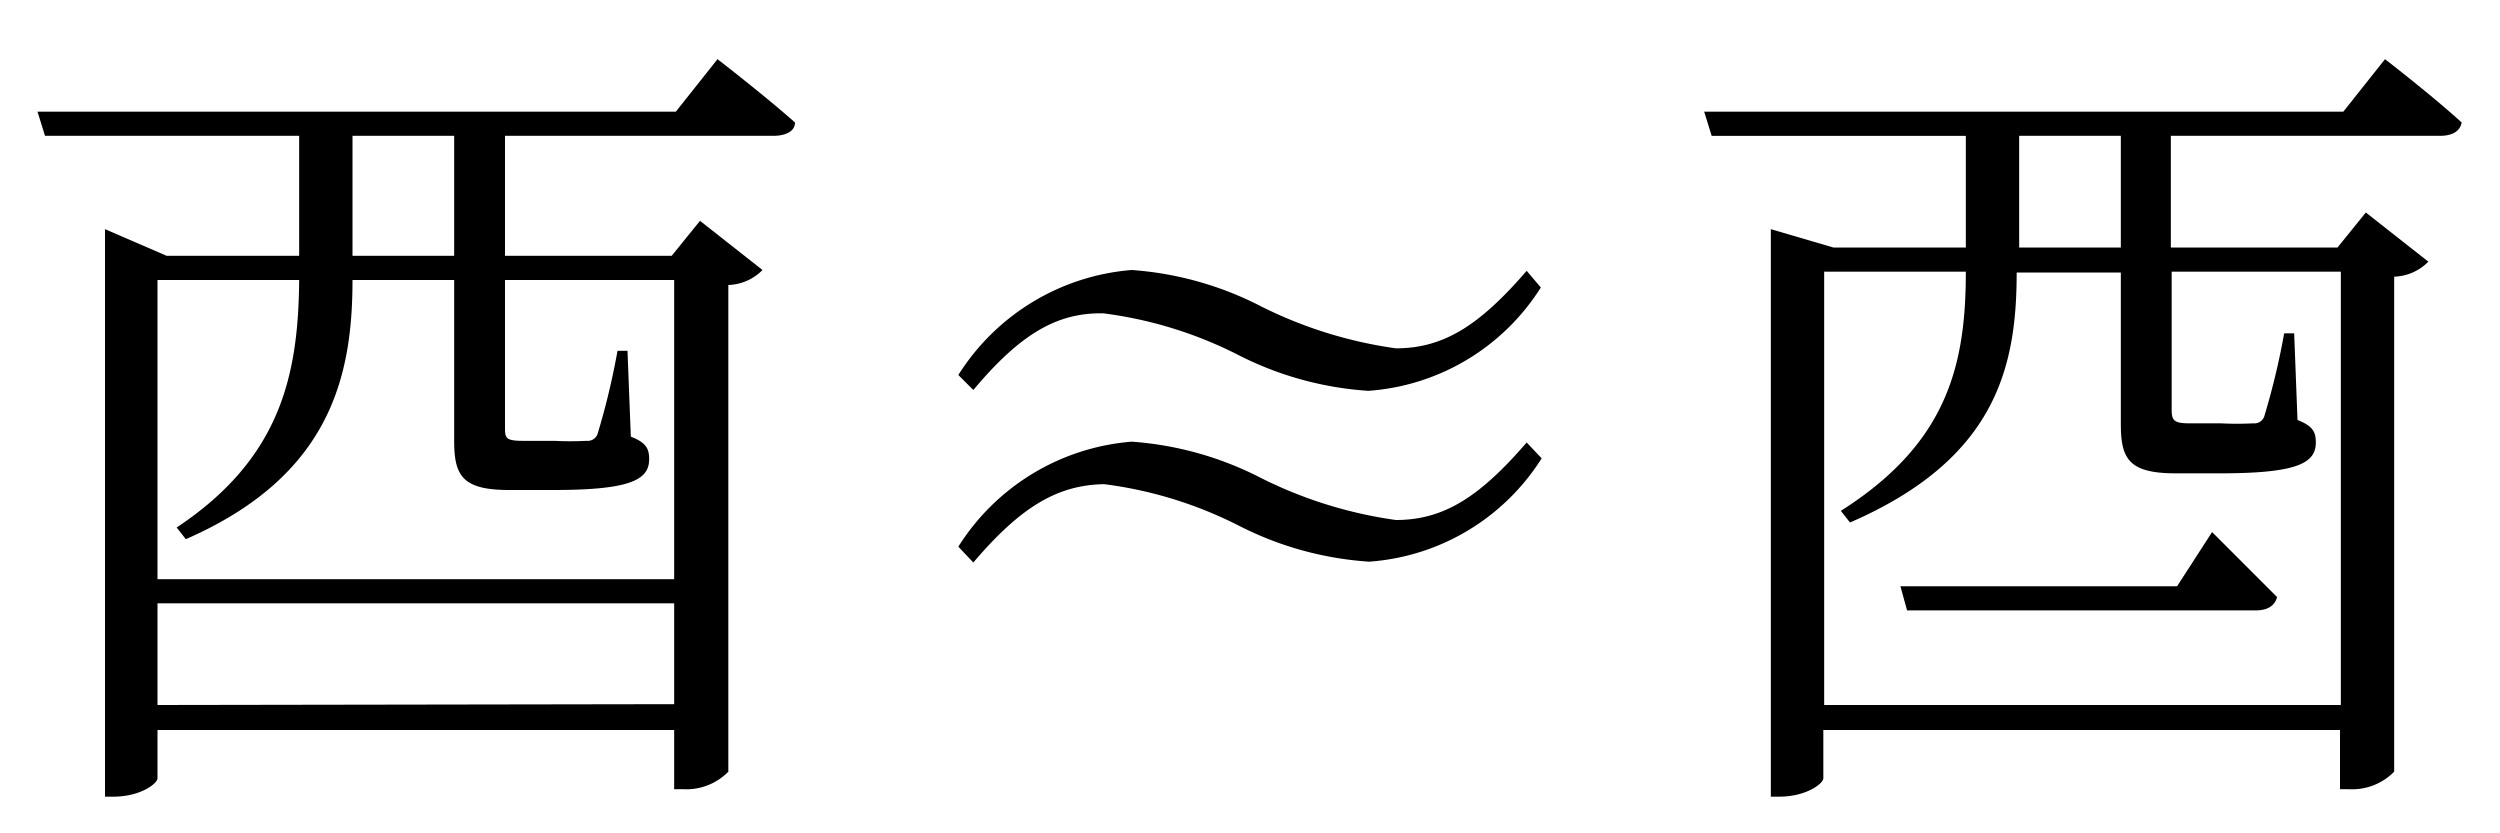
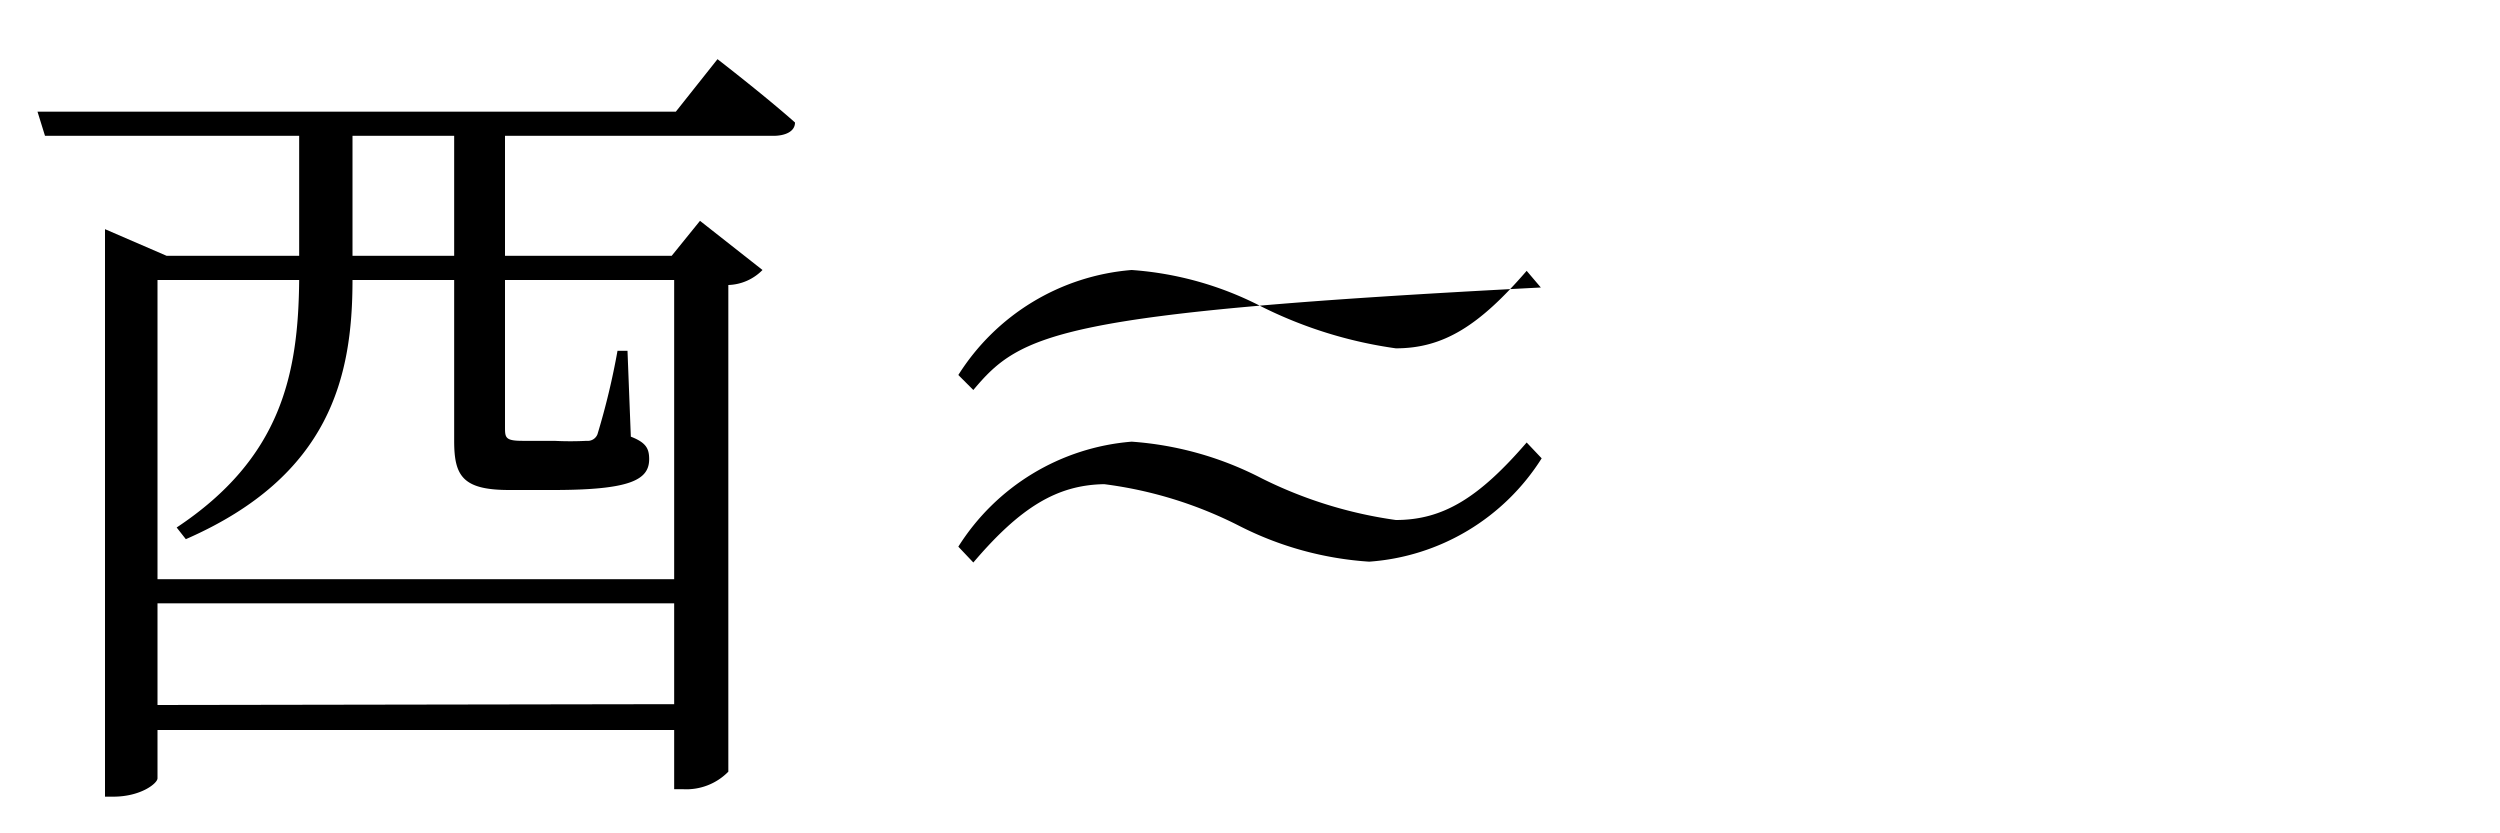
<svg xmlns="http://www.w3.org/2000/svg" viewBox="0 0 60 20">
  <g id="Layer_5" data-name="Layer 5">
    <path d="M2.52,5.5,4,6.14H7.18V3.26H1.08L.9,2.68H16.22l1-1.26s1.14.88,1.86,1.52c0,.22-.24.32-.52.32H12.12V6.14h4l.68-.84L18.3,6.48a1.2,1.2,0,0,1-.82.36V18.52a1.41,1.41,0,0,1-1.1.42h-.2V17.52H3.78v1.16c0,.12-.4.44-1.06.44h-.2V5.5Zm13.66,8.4V6.72H12.12v3.52c0,.26,0,.34.42.34h.76a7.57,7.57,0,0,0,.78,0,.25.25,0,0,0,.26-.16,17.51,17.51,0,0,0,.48-2h.24l.08,2.06c.36.14.44.28.44.54,0,.5-.46.74-2.3.74H12.22c-1.12,0-1.32-.34-1.32-1.18V6.72H8.46c0,2.3-.52,4.7-4,6.22l-.22-.28C6.74,11,7.16,9,7.18,6.72H3.78V13.9Zm0,3V14.48H3.78v2.44ZM8.46,6.14H10.9V3.26H8.46Z" />
-     <path d="M23.36,9.36,23,9a5.43,5.43,0,0,1,4.16-2.52,8,8,0,0,1,3.12.88,10.42,10.42,0,0,0,3.22,1c1.14,0,2-.54,3.14-1.86l.34.4a5.34,5.34,0,0,1-4.14,2.48,8,8,0,0,1-3.12-.86,9.87,9.87,0,0,0-3.24-1C25.38,7.5,24.5,8,23.36,9.36Zm0,4.14L23,13.12a5.43,5.43,0,0,1,4.16-2.52,8,8,0,0,1,3.12.88,10.42,10.42,0,0,0,3.22,1c1.14,0,2-.54,3.14-1.86L37,11a5.34,5.34,0,0,1-4.14,2.48,8,8,0,0,1-3.12-.86,9.87,9.87,0,0,0-3.24-1C25.38,11.64,24.5,12.16,23.36,13.5Z" />
-     <path d="M57.24,1.42l-1,1.26H40.9l.18.58h6.1V5.94H44l-1.5-.44V19.12h.2c.66,0,1.06-.32,1.06-.44V17.52h12.4v1.42h.2a1.41,1.41,0,0,0,1.1-.42V6.64a1.2,1.2,0,0,0,.82-.36L56.78,5.1l-.68.84h-4V3.26h6.46c.28,0,.48-.1.52-.32C58.38,2.3,57.24,1.42,57.24,1.42ZM48.46,3.26H50.9V5.94H48.46Zm7.72,3.26v10.4H43.78V6.52h3.4c0,2.24-.44,4.12-3,5.74l.22.28c3.5-1.52,4-3.72,4-6H50.9v3.64c0,.84.2,1.18,1.32,1.18h1.06c1.84,0,2.3-.24,2.3-.74,0-.26-.08-.4-.44-.54L55.06,8h-.24a17.51,17.51,0,0,1-.48,2,.25.25,0,0,1-.26.16,7.57,7.57,0,0,1-.78,0h-.76c-.38,0-.42-.08-.42-.34V6.52Zm-1.53,7.81c-.06.22-.24.32-.52.32H45.77l-.16-.58h6.64l.84-1.3Z" />
+     <path d="M23.36,9.36,23,9a5.43,5.43,0,0,1,4.16-2.52,8,8,0,0,1,3.12.88,10.42,10.42,0,0,0,3.22,1c1.14,0,2-.54,3.14-1.86l.34.4C25.38,7.5,24.5,8,23.36,9.36Zm0,4.14L23,13.12a5.43,5.43,0,0,1,4.16-2.52,8,8,0,0,1,3.12.88,10.42,10.42,0,0,0,3.22,1c1.14,0,2-.54,3.14-1.86L37,11a5.34,5.34,0,0,1-4.14,2.48,8,8,0,0,1-3.12-.86,9.87,9.87,0,0,0-3.24-1C25.38,11.64,24.5,12.16,23.36,13.5Z" />
  </g>
</svg>